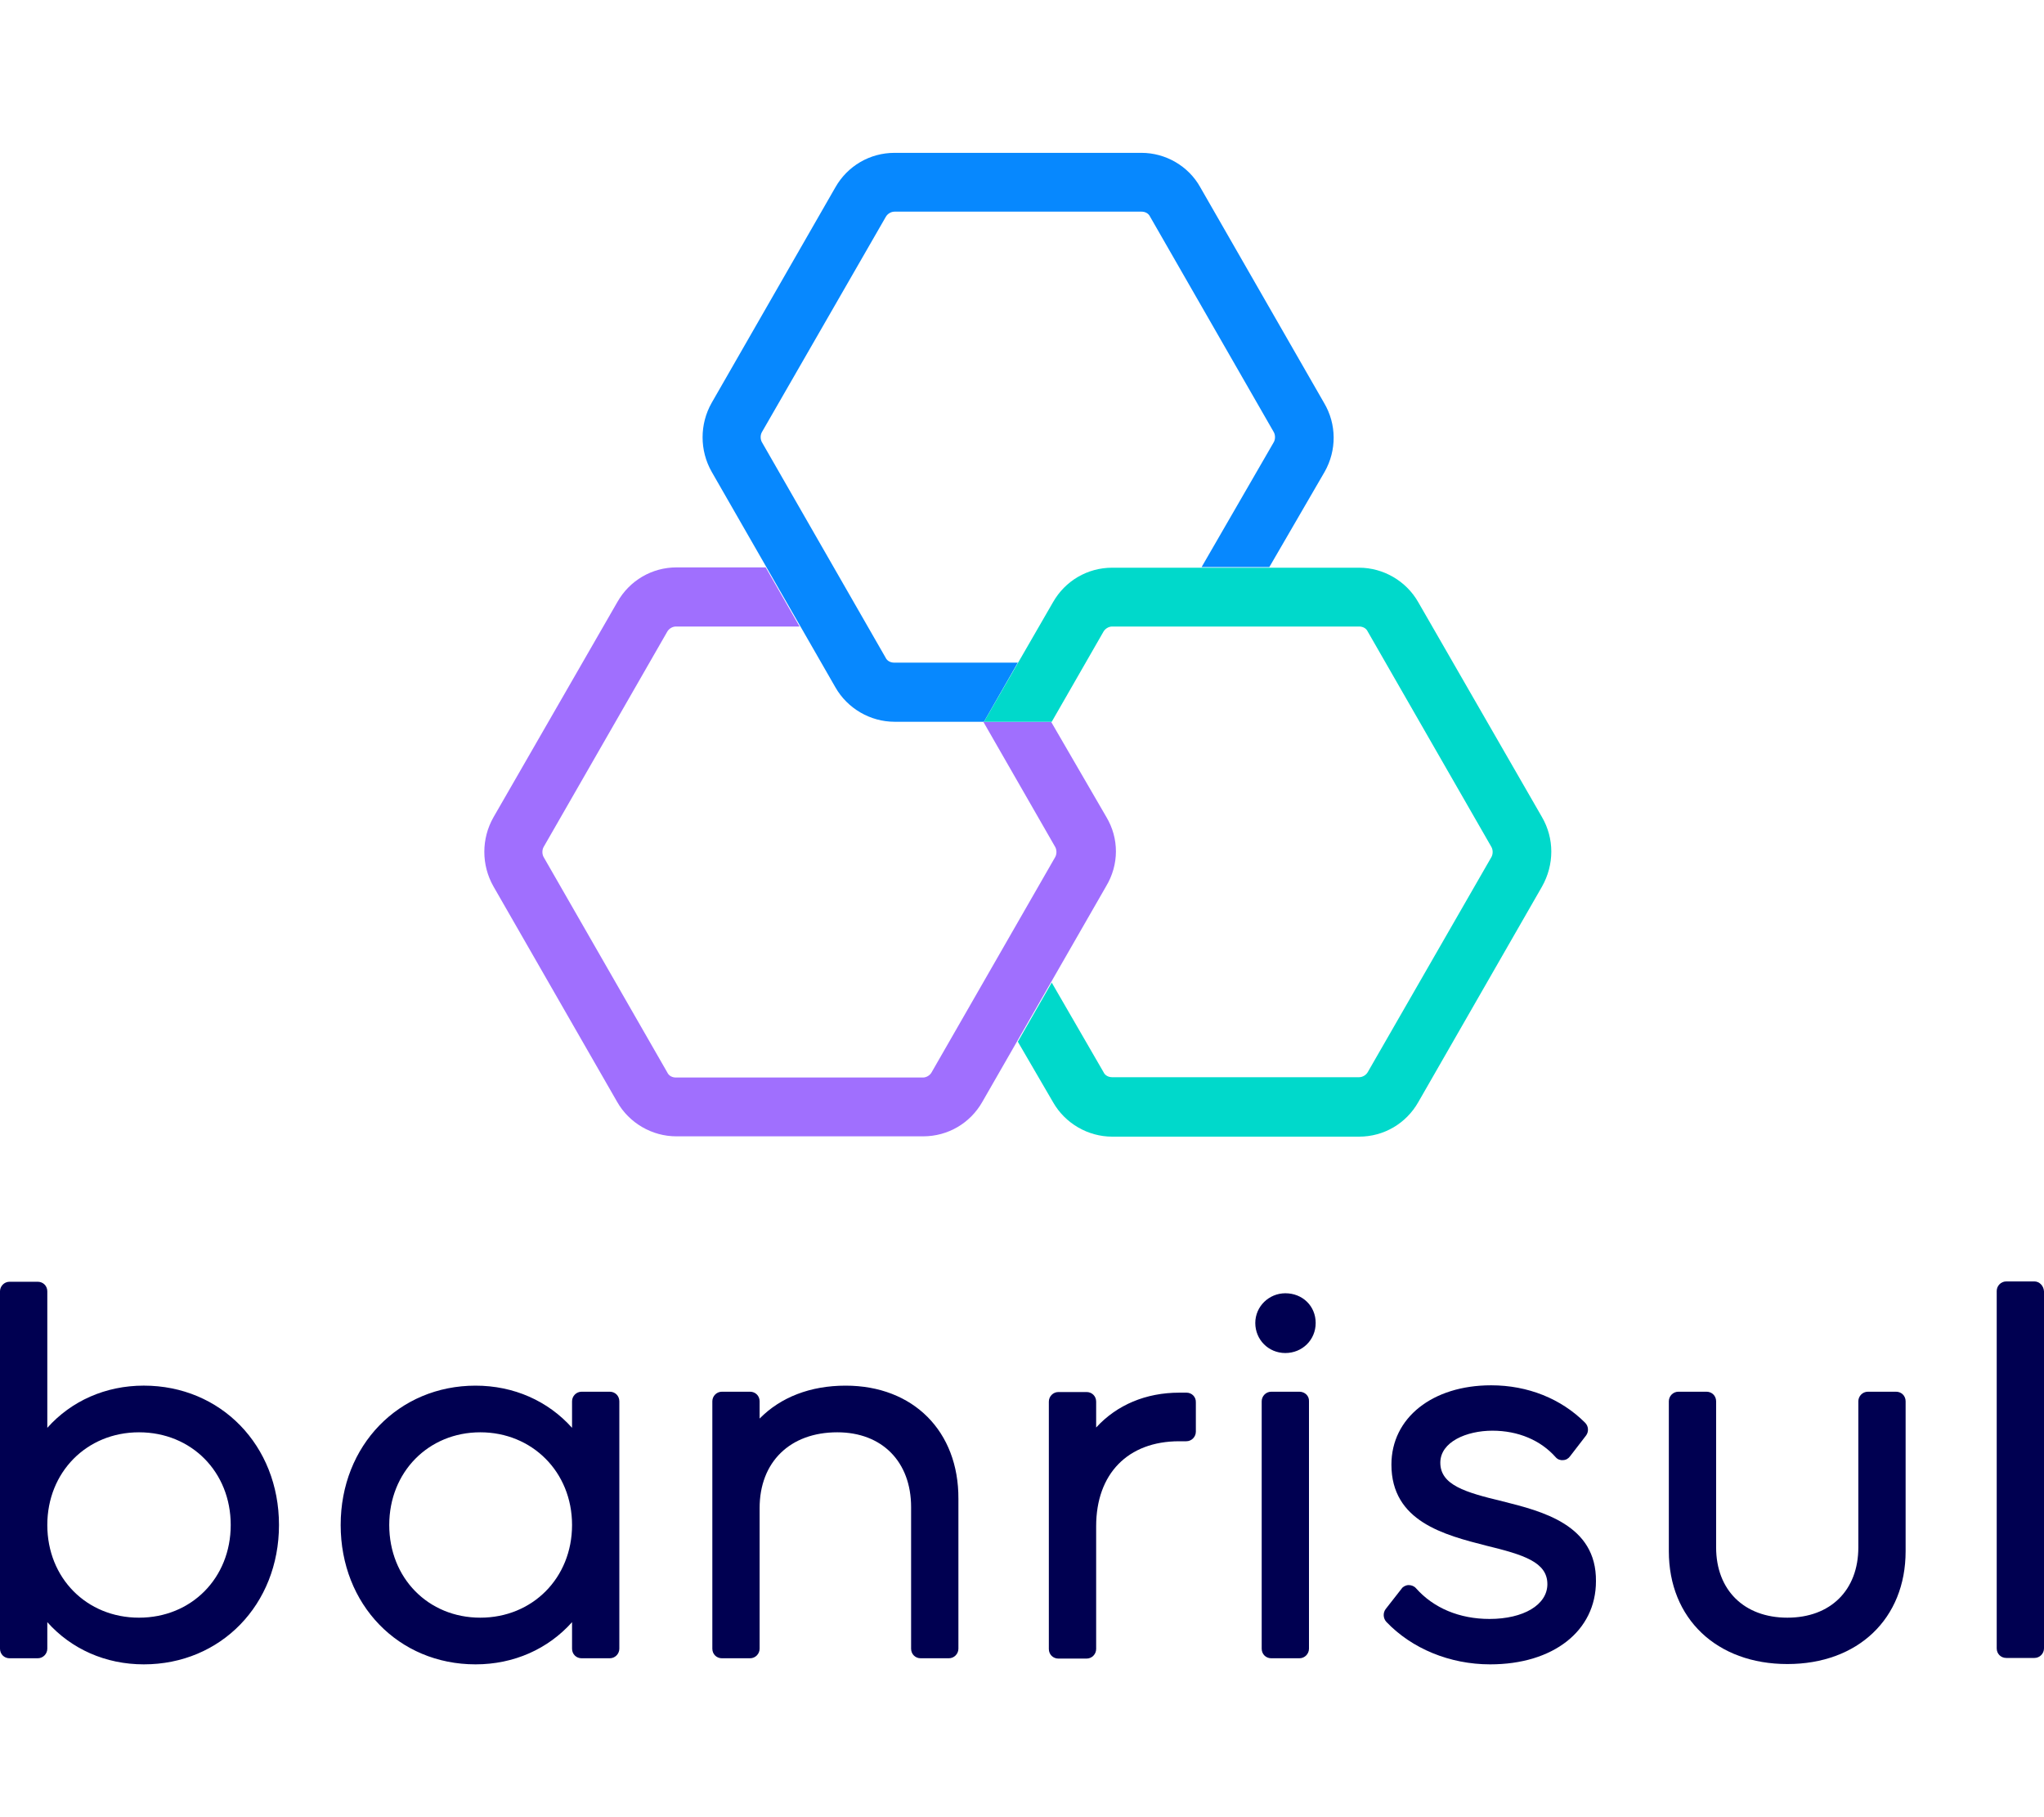
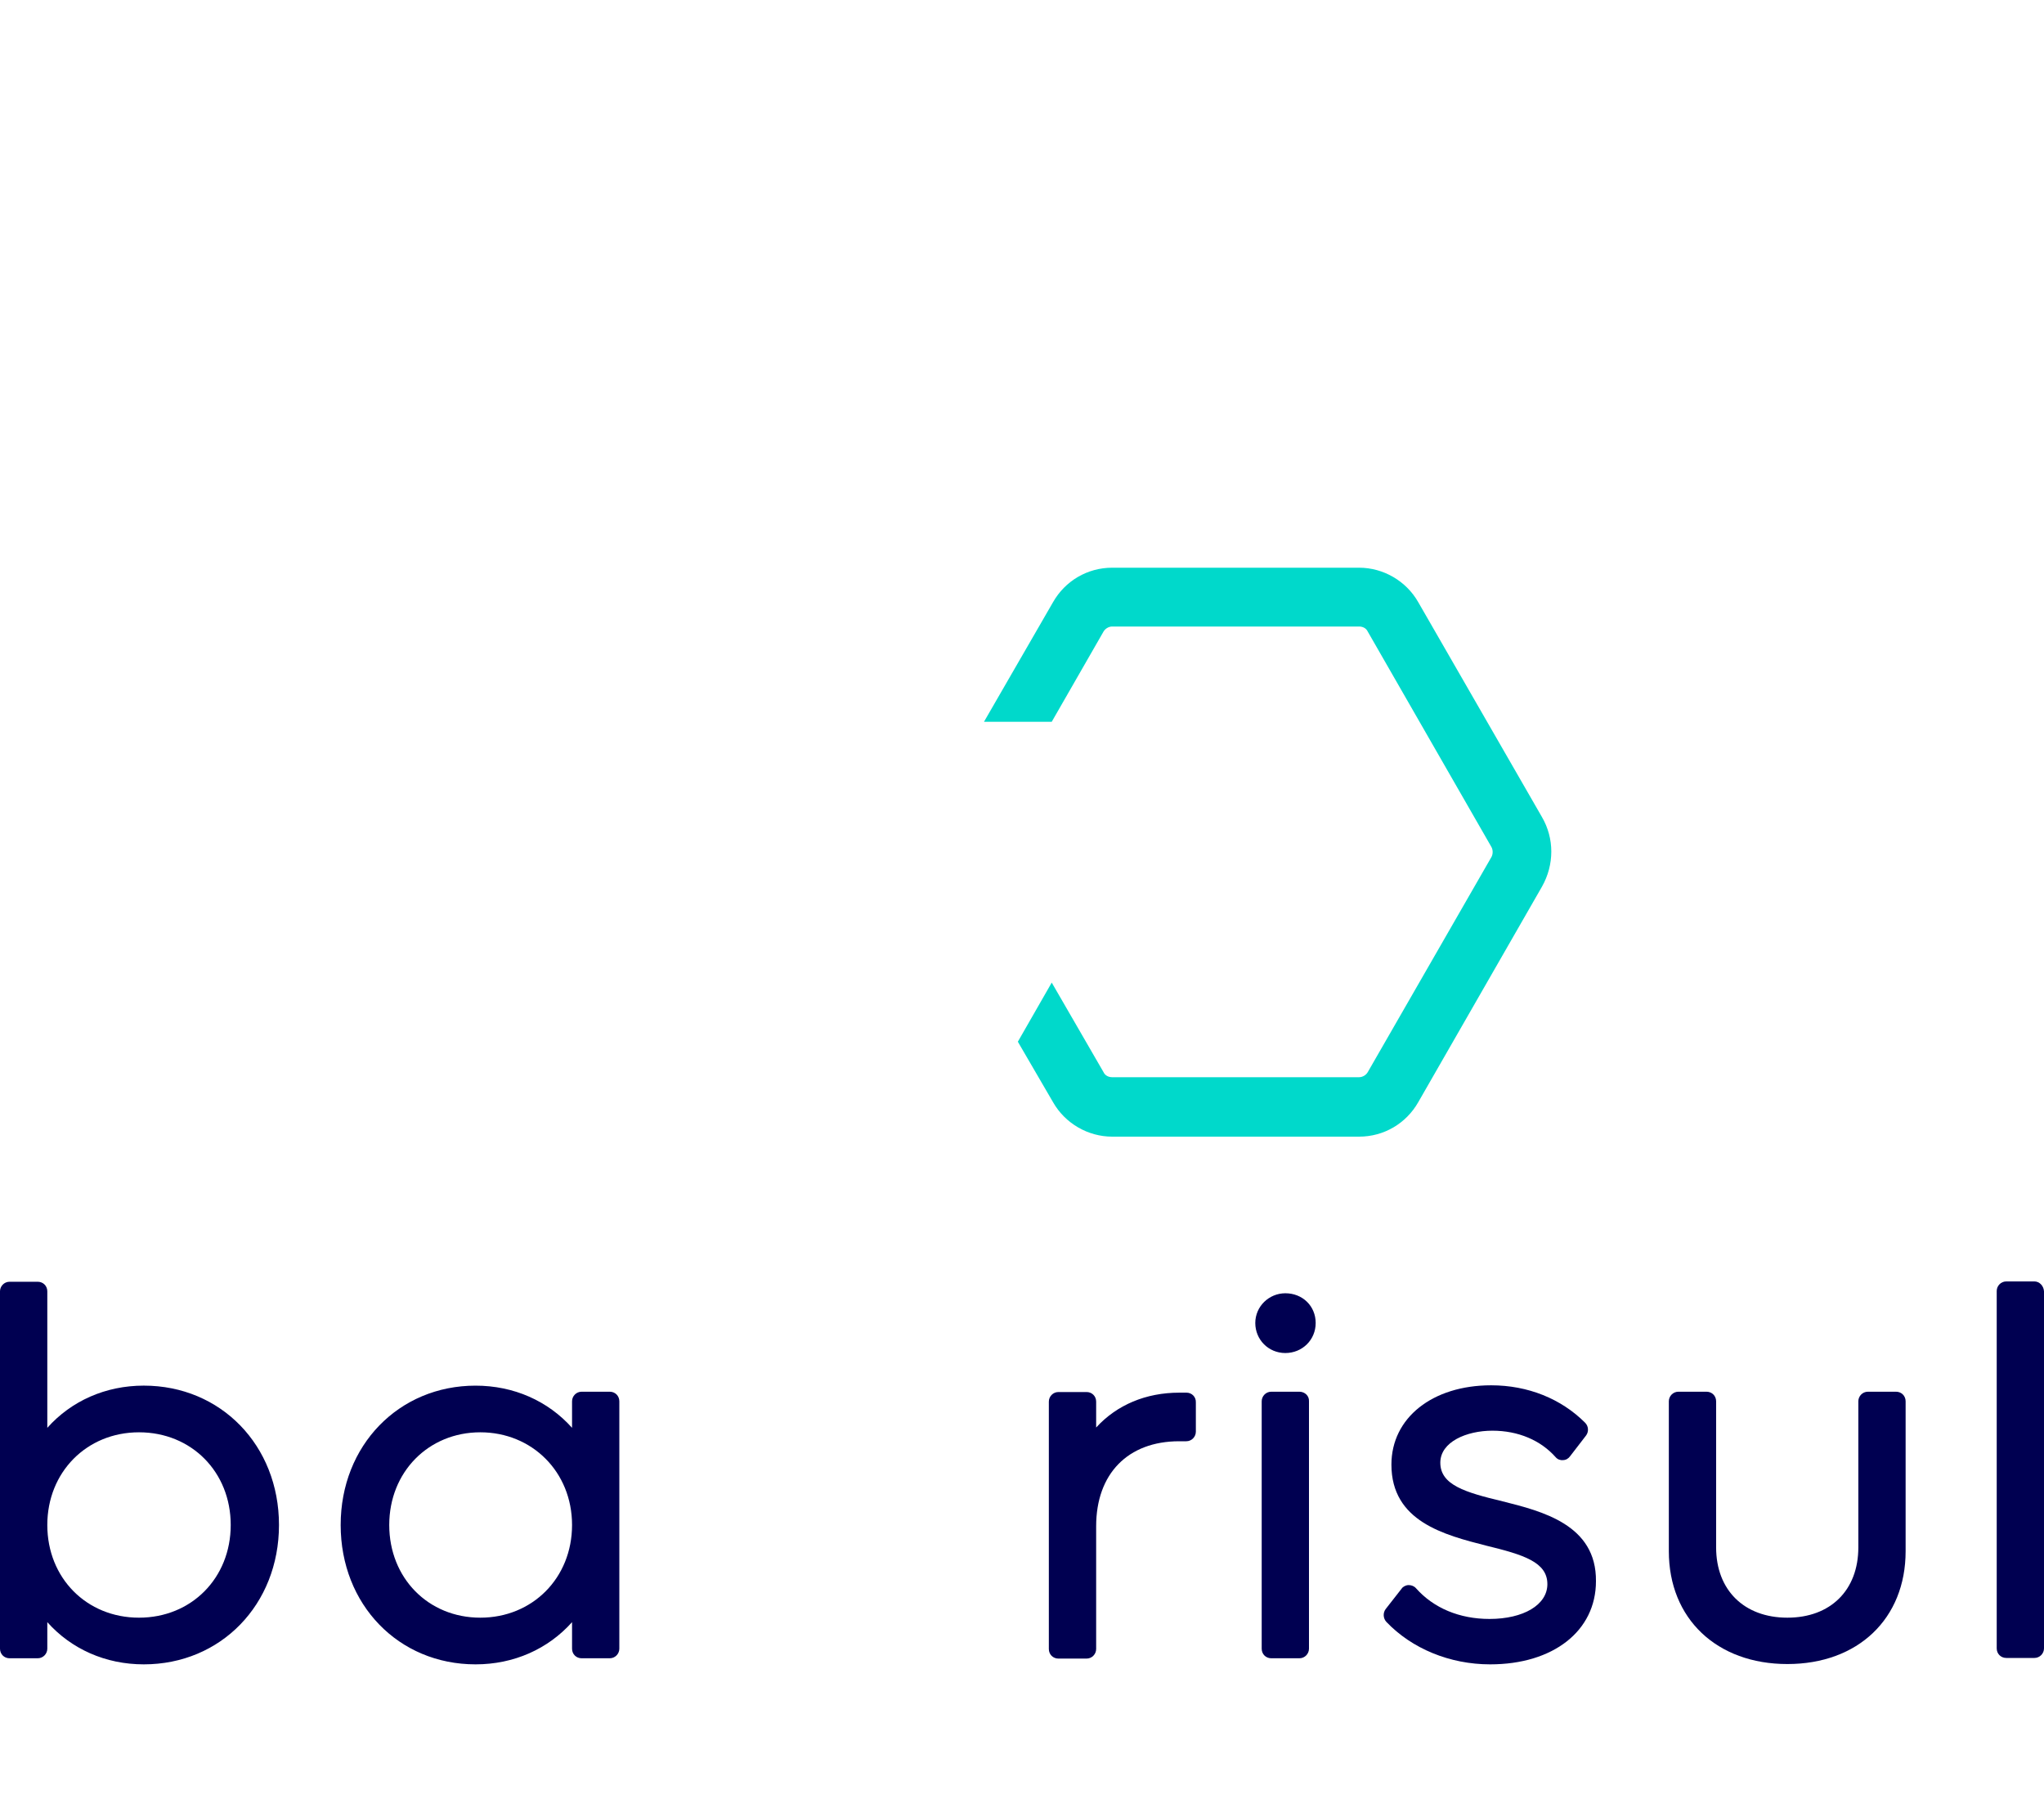
<svg xmlns="http://www.w3.org/2000/svg" width="90" height="80" viewBox="0 0 90 80" fill="none">
  <g clip-path="url(#clip0_302_3613)">
    <path d="M6.332 61.001C4.644 61.001 3.138 61.677 2.083 62.859V56.85C2.083 56.611 1.9 56.428 1.66 56.428H0.422C0.183 56.428 0 56.625 0 56.85V72.582C0 72.821 0.183 73.004 0.422 73.004H1.66C1.9 73.004 2.083 72.807 2.083 72.582V71.414C3.138 72.596 4.644 73.272 6.332 73.272C9.723 73.272 12.284 70.64 12.284 67.136C12.284 63.633 9.723 61.001 6.332 61.001ZM6.121 63.056C8.429 63.056 10.159 64.801 10.159 67.136C10.159 69.472 8.429 71.217 6.121 71.217C3.813 71.217 2.083 69.472 2.083 67.136C2.083 64.815 3.813 63.056 6.121 63.056Z" fill="#000051" />
    <path d="M26.848 61.269H25.61C25.37 61.269 25.188 61.466 25.188 61.691V62.859C24.132 61.677 22.627 61.002 20.938 61.002C17.561 61.002 15 63.633 15 67.136C15 70.64 17.547 73.272 20.938 73.272C22.627 73.272 24.132 72.596 25.188 71.414V72.582C25.188 72.821 25.37 73.004 25.61 73.004H26.848C27.087 73.004 27.27 72.807 27.27 72.582V61.691C27.27 61.452 27.087 61.269 26.848 61.269ZM21.149 71.217C18.855 71.217 17.139 69.472 17.139 67.136C17.139 64.801 18.87 63.056 21.149 63.056C23.429 63.056 25.188 64.801 25.188 67.136C25.188 69.472 23.443 71.217 21.149 71.217Z" fill="#000051" />
-     <path d="M37.233 61.002C35.685 61.002 34.376 61.508 33.447 62.451V61.691C33.447 61.452 33.264 61.269 33.025 61.269H31.787C31.548 61.269 31.365 61.466 31.365 61.691V72.582C31.365 72.821 31.548 73.004 31.787 73.004H33.025C33.264 73.004 33.447 72.807 33.447 72.582V66.391C33.447 64.365 34.784 63.056 36.867 63.056C38.837 63.056 40.117 64.35 40.117 66.349V72.582C40.117 72.821 40.3 73.004 40.539 73.004H41.778C42.017 73.004 42.2 72.807 42.2 72.582V65.983C42.214 63.014 40.216 61.002 37.233 61.002Z" fill="#000051" />
    <path d="M52.247 61.311H51.923C50.46 61.311 49.179 61.846 48.265 62.845V61.705C48.265 61.466 48.082 61.283 47.843 61.283H46.604C46.365 61.283 46.182 61.48 46.182 61.705V72.596C46.182 72.835 46.365 73.018 46.604 73.018H47.843C48.082 73.018 48.265 72.821 48.265 72.596V67.193C48.265 64.885 49.658 63.45 51.923 63.45H52.233C52.472 63.45 52.655 63.253 52.655 63.028V61.747C52.669 61.494 52.472 61.311 52.247 61.311Z" fill="#000051" />
    <path d="M56.595 56.935C55.877 56.935 55.272 57.512 55.272 58.244C55.272 58.975 55.849 59.566 56.595 59.566C57.34 59.566 57.931 58.989 57.931 58.244C57.931 57.498 57.355 56.935 56.595 56.935Z" fill="#000051" />
    <path d="M57.214 61.269H55.976C55.737 61.269 55.554 61.466 55.554 61.691V72.582C55.554 72.822 55.737 73.004 55.976 73.004H57.214C57.453 73.004 57.636 72.808 57.636 72.582V61.691C57.65 61.452 57.453 61.269 57.214 61.269Z" fill="#000051" />
    <path d="M66.163 66.095C64.517 65.701 63.419 65.377 63.419 64.393C63.419 63.478 64.573 62.985 65.713 62.985C66.853 62.985 67.838 63.408 68.499 64.153C68.583 64.252 68.71 64.294 68.823 64.28C68.949 64.28 69.062 64.21 69.132 64.111L69.836 63.197C69.962 63.028 69.948 62.788 69.794 62.634C68.738 61.578 67.275 60.987 65.657 60.987C63.068 60.987 61.266 62.423 61.266 64.477C61.266 66.982 63.588 67.573 65.46 68.051C67.078 68.445 68.133 68.769 68.133 69.74C68.133 70.654 67.078 71.273 65.586 71.273C64.264 71.273 63.124 70.795 62.35 69.923C62.265 69.824 62.139 69.782 62.026 69.782C61.9 69.782 61.773 69.852 61.717 69.937L61.013 70.837C60.886 71.006 60.901 71.245 61.041 71.4C62.167 72.582 63.841 73.272 65.614 73.272C68.4 73.272 70.272 71.794 70.272 69.613C70.3 67.122 67.894 66.531 66.163 66.095Z" fill="#000051" />
    <path d="M83.485 61.269H82.247C82.008 61.269 81.825 61.466 81.825 61.691V68.122C81.825 70.007 80.6 71.217 78.701 71.217C76.801 71.217 75.563 70.007 75.563 68.122V61.691C75.563 61.452 75.38 61.269 75.141 61.269H73.903C73.663 61.269 73.481 61.466 73.481 61.691V68.291C73.481 71.26 75.591 73.258 78.701 73.258C81.811 73.258 83.907 71.26 83.907 68.291V61.691C83.907 61.452 83.724 61.269 83.485 61.269Z" fill="#000051" />
    <path d="M89.578 56.414H88.34C88.1 56.414 87.918 56.611 87.918 56.836V72.568C87.918 72.807 88.1 72.99 88.34 72.99H89.578C89.817 72.99 90 72.793 90 72.568V56.85C89.986 56.611 89.803 56.414 89.578 56.414Z" fill="#000051" />
-     <path d="M58.297 17.732L52.852 8.248C52.331 7.305 51.318 6.729 50.263 6.729H39.385C38.302 6.729 37.317 7.305 36.782 8.248L31.337 17.732C30.802 18.675 30.802 19.829 31.337 20.772L36.782 30.256C37.317 31.198 38.33 31.775 39.385 31.775H43.325L44.817 29.172H39.371C39.217 29.172 39.062 29.102 38.991 28.947L33.546 19.463C33.475 19.336 33.475 19.154 33.546 19.027L39.005 9.543C39.076 9.416 39.231 9.318 39.385 9.318H50.263C50.417 9.318 50.572 9.388 50.642 9.543L56.088 19.027C56.158 19.154 56.158 19.336 56.088 19.463L52.908 24.965H55.891L58.325 20.772C58.86 19.829 58.86 18.675 58.297 17.732Z" fill="#0788FE" />
-     <path d="M48.715 35.969L46.281 31.775H43.297L46.464 37.291C46.534 37.418 46.534 37.601 46.464 37.728L41.018 47.212C40.948 47.338 40.793 47.437 40.638 47.437H29.761C29.606 47.437 29.451 47.366 29.381 47.212L23.935 37.728C23.865 37.601 23.865 37.418 23.935 37.291L29.381 27.807C29.451 27.681 29.606 27.582 29.761 27.582H35.206L33.715 24.979H29.789C28.706 24.979 27.721 25.556 27.186 26.499L21.726 35.983C21.192 36.925 21.192 38.079 21.726 39.022L27.172 48.506C27.706 49.449 28.72 50.026 29.775 50.026H40.652C41.736 50.026 42.721 49.449 43.255 48.506L48.701 39.022C49.278 38.065 49.278 36.911 48.715 35.969Z" fill="#A06FFE" />
    <path d="M67.894 35.969L62.449 26.513C61.914 25.57 60.901 24.993 59.845 24.993H48.968C47.885 24.993 46.9 25.57 46.365 26.513L43.326 31.776H46.309L48.588 27.807C48.659 27.681 48.813 27.582 48.968 27.582H59.845C60 27.582 60.155 27.653 60.225 27.807L65.671 37.291C65.741 37.418 65.741 37.601 65.671 37.728L60.225 47.198C60.155 47.324 60 47.423 59.845 47.423H48.968C48.813 47.423 48.659 47.352 48.588 47.198L46.309 43.258L44.817 45.861L46.365 48.52C46.9 49.463 47.913 50.04 48.968 50.04H59.845C60.929 50.04 61.914 49.463 62.449 48.52L67.894 39.036C68.443 38.065 68.443 36.912 67.894 35.969Z" fill="#00D9CB" />
  </g>
  <defs>
    <clipPath id="clip0_302_3613">
      <rect width="90" height="66.543" fill="white" transform="translate(0 6.729)" />
    </clipPath>
  </defs>
</svg>